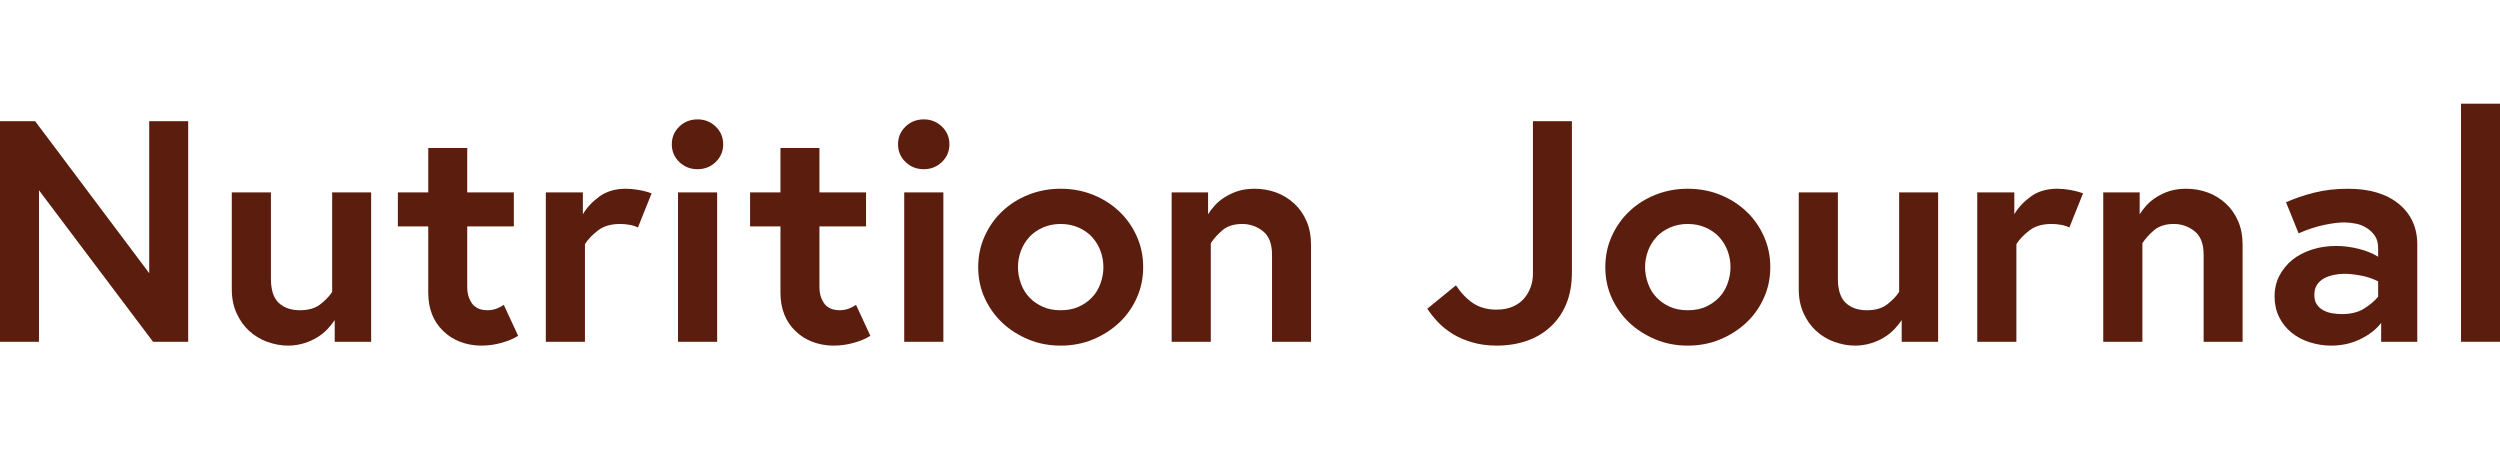
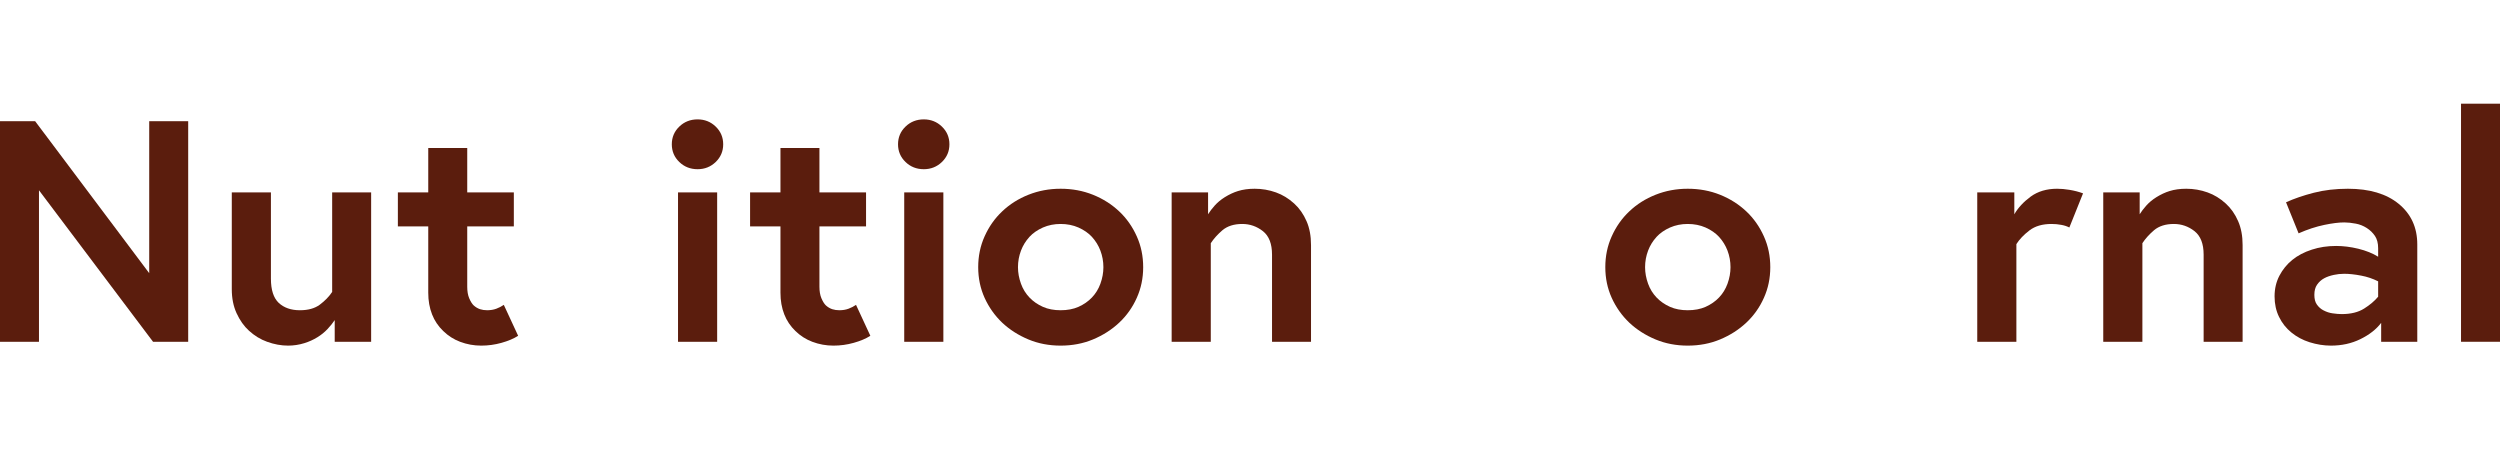
<svg xmlns="http://www.w3.org/2000/svg" width="217" height="40" viewBox="0 0 217 40" fill="none">
  <path d="M0 29.666V10.522H3.052L12.952 23.712V10.522H16.335V29.666H13.284L3.383 16.516V29.666H0Z" fill="#5B1D0D" />
  <path d="M20.119 25.1V16.703H23.516V24.193C23.516 25.163 23.741 25.861 24.192 26.289C24.653 26.716 25.265 26.929 26.029 26.929C26.747 26.929 27.322 26.769 27.755 26.449C28.206 26.111 28.565 25.741 28.832 25.341V16.703H32.215V29.666H29.053V27.784C28.896 28.024 28.689 28.282 28.432 28.558C28.183 28.825 27.893 29.061 27.562 29.266C27.203 29.488 26.821 29.662 26.416 29.786C25.955 29.929 25.486 30 25.007 30C24.409 30 23.801 29.889 23.184 29.666C22.614 29.462 22.089 29.141 21.61 28.705C21.178 28.313 20.819 27.806 20.533 27.183C20.257 26.578 20.119 25.884 20.119 25.1Z" fill="#5B1D0D" />
  <path d="M34.535 19.654V16.703H37.172V12.845H40.556V16.703H44.601V19.654H40.556V24.887C40.556 25.279 40.611 25.608 40.721 25.875C40.841 26.16 40.97 26.369 41.108 26.502C41.273 26.654 41.458 26.765 41.66 26.836C41.853 26.898 42.061 26.929 42.282 26.929C42.576 26.929 42.843 26.885 43.082 26.796C43.322 26.707 43.538 26.596 43.731 26.462L44.974 29.146C44.587 29.395 44.104 29.599 43.524 29.76C42.953 29.92 42.369 30 41.771 30C41.135 30 40.523 29.889 39.934 29.666C39.391 29.462 38.903 29.15 38.47 28.732C38.038 28.313 37.715 27.833 37.504 27.29C37.283 26.729 37.172 26.102 37.172 25.407V19.654H34.535Z" fill="#5B1D0D" />
-   <path d="M47.377 29.666V16.703H50.594V18.599C50.916 18.038 51.391 17.526 52.017 17.064C52.642 16.61 53.407 16.383 54.309 16.383C54.64 16.383 54.995 16.414 55.372 16.476C55.805 16.547 56.2 16.65 56.559 16.783L55.372 19.747C55.16 19.64 54.93 19.564 54.681 19.52C54.405 19.467 54.12 19.44 53.825 19.44C53.034 19.44 52.394 19.627 51.906 20.001C51.409 20.383 51.032 20.779 50.774 21.189V29.666H47.377Z" fill="#5B1D0D" />
  <path d="M58.962 14.06C58.529 13.641 58.313 13.13 58.313 12.524C58.313 11.919 58.529 11.408 58.962 10.989C59.395 10.571 59.924 10.362 60.55 10.362C61.167 10.362 61.692 10.571 62.124 10.989C62.557 11.408 62.773 11.919 62.773 12.524C62.773 13.13 62.557 13.641 62.124 14.06C61.692 14.478 61.167 14.687 60.55 14.687C59.924 14.687 59.395 14.478 58.962 14.06ZM58.852 29.666V16.703H62.249V29.666H58.852Z" fill="#5B1D0D" />
  <path d="M65.107 19.654V16.703H67.744V12.845H71.127V16.703H75.173V19.654H71.127V24.887C71.127 25.279 71.183 25.608 71.293 25.875C71.413 26.16 71.542 26.369 71.68 26.502C71.845 26.654 72.029 26.765 72.232 26.836C72.425 26.898 72.632 26.929 72.853 26.929C73.148 26.929 73.415 26.885 73.654 26.796C73.894 26.707 74.11 26.596 74.303 26.462L75.546 29.146C75.159 29.395 74.676 29.599 74.096 29.76C73.525 29.92 72.941 30 72.343 30C71.707 30 71.095 29.889 70.506 29.666C69.963 29.462 69.475 29.15 69.042 28.732C68.61 28.313 68.287 27.833 68.076 27.29C67.855 26.729 67.744 26.102 67.744 25.407V19.654H65.107Z" fill="#5B1D0D" />
  <path d="M78.598 14.06C78.165 13.641 77.949 13.13 77.949 12.524C77.949 11.919 78.165 11.408 78.598 10.989C79.03 10.571 79.56 10.362 80.186 10.362C80.802 10.362 81.327 10.571 81.76 10.989C82.193 11.408 82.409 11.919 82.409 12.524C82.409 13.13 82.193 13.641 81.76 14.06C81.327 14.478 80.802 14.687 80.186 14.687C79.56 14.687 79.03 14.478 78.598 14.06ZM78.487 29.666V16.703H81.884V29.666H78.487Z" fill="#5B1D0D" />
  <path d="M84.908 23.191C84.908 22.23 85.092 21.34 85.461 20.521C85.838 19.676 86.349 18.95 86.993 18.345C87.638 17.731 88.397 17.25 89.272 16.903C90.146 16.556 91.076 16.383 92.061 16.383C93.064 16.383 93.999 16.556 94.864 16.903C95.73 17.25 96.489 17.731 97.142 18.345C97.787 18.95 98.298 19.676 98.675 20.521C99.043 21.34 99.228 22.23 99.228 23.191C99.228 24.144 99.043 25.029 98.675 25.848C98.307 26.676 97.796 27.397 97.142 28.011C96.498 28.616 95.739 29.101 94.864 29.466C94.008 29.822 93.074 30 92.061 30C91.058 30 90.128 29.822 89.272 29.466C88.397 29.101 87.638 28.616 86.993 28.011C86.349 27.397 85.838 26.676 85.461 25.848C85.092 25.029 84.908 24.144 84.908 23.191ZM88.36 23.191C88.36 23.672 88.448 24.153 88.623 24.633C88.788 25.087 89.032 25.483 89.355 25.821C89.677 26.16 90.068 26.431 90.528 26.636C90.97 26.831 91.481 26.929 92.061 26.929C92.65 26.929 93.166 26.831 93.608 26.636C94.068 26.431 94.459 26.16 94.781 25.821C95.103 25.483 95.347 25.087 95.513 24.633C95.688 24.153 95.775 23.672 95.775 23.191C95.775 22.693 95.688 22.212 95.513 21.75C95.347 21.313 95.103 20.917 94.781 20.561C94.478 20.232 94.086 19.961 93.608 19.747C93.138 19.542 92.623 19.44 92.061 19.44C91.509 19.44 90.998 19.542 90.528 19.747C90.05 19.961 89.658 20.232 89.355 20.561C89.032 20.917 88.788 21.313 88.623 21.75C88.448 22.212 88.36 22.693 88.36 23.191Z" fill="#5B1D0D" />
  <path d="M101.699 29.666V16.703H104.861V18.599C105.009 18.359 105.202 18.105 105.441 17.838C105.681 17.571 105.971 17.331 106.311 17.117C106.698 16.877 107.08 16.699 107.457 16.583C107.881 16.45 108.364 16.383 108.907 16.383C109.543 16.383 110.159 16.489 110.758 16.703C111.328 16.908 111.853 17.228 112.332 17.664C112.783 18.074 113.142 18.585 113.409 19.2C113.667 19.787 113.796 20.477 113.796 21.269V29.666H110.412V22.097C110.412 21.162 110.15 20.486 109.625 20.067C109.091 19.649 108.493 19.44 107.83 19.44C107.112 19.44 106.537 19.622 106.104 19.987C105.69 20.343 105.354 20.717 105.096 21.109V29.666H101.699Z" fill="#5B1D0D" />
-   <path d="M123.89 26.796L126.375 24.767C126.835 25.452 127.337 25.973 127.88 26.329C128.442 26.694 129.109 26.876 129.882 26.876C130.435 26.876 130.904 26.791 131.291 26.622C131.687 26.453 132.014 26.222 132.271 25.928C132.52 25.643 132.713 25.319 132.851 24.954C132.989 24.58 133.058 24.184 133.058 23.765V10.522H136.441V23.645C136.441 24.66 136.285 25.554 135.972 26.329C135.659 27.112 135.208 27.779 134.619 28.331C134.03 28.883 133.344 29.297 132.561 29.573C131.751 29.858 130.867 30 129.91 30C129.137 30 128.419 29.902 127.756 29.706C127.102 29.511 126.541 29.266 126.071 28.972C125.556 28.643 125.132 28.3 124.801 27.944C124.423 27.535 124.12 27.152 123.89 26.796Z" fill="#5B1D0D" />
  <path d="M139.341 23.191C139.341 22.23 139.525 21.34 139.894 20.521C140.271 19.676 140.782 18.95 141.426 18.345C142.071 17.731 142.83 17.25 143.705 16.903C144.579 16.556 145.509 16.383 146.494 16.383C147.497 16.383 148.432 16.556 149.297 16.903C150.162 17.25 150.922 17.731 151.576 18.345C152.22 18.95 152.731 19.676 153.108 20.521C153.476 21.34 153.661 22.23 153.661 23.191C153.661 24.144 153.476 25.029 153.108 25.848C152.74 26.676 152.229 27.397 151.576 28.011C150.931 28.616 150.172 29.101 149.297 29.466C148.441 29.822 147.507 30 146.494 30C145.491 30 144.561 29.822 143.705 29.466C142.83 29.101 142.071 28.616 141.426 28.011C140.782 27.397 140.271 26.676 139.894 25.848C139.525 25.029 139.341 24.144 139.341 23.191ZM142.793 23.191C142.793 23.672 142.881 24.153 143.056 24.633C143.221 25.087 143.465 25.483 143.788 25.821C144.11 26.16 144.501 26.431 144.961 26.636C145.403 26.831 145.914 26.929 146.494 26.929C147.083 26.929 147.599 26.831 148.041 26.636C148.501 26.431 148.892 26.16 149.214 25.821C149.536 25.483 149.78 25.087 149.946 24.633C150.121 24.153 150.208 23.672 150.208 23.191C150.208 22.693 150.121 22.212 149.946 21.75C149.78 21.313 149.536 20.917 149.214 20.561C148.91 20.232 148.519 19.961 148.041 19.747C147.571 19.542 147.056 19.44 146.494 19.44C145.942 19.44 145.431 19.542 144.961 19.747C144.483 19.961 144.091 20.232 143.788 20.561C143.465 20.917 143.221 21.313 143.056 21.75C142.881 22.212 142.793 22.693 142.793 23.191Z" fill="#5B1D0D" />
-   <path d="M156.132 25.1V16.703H159.529V24.193C159.529 25.163 159.755 25.861 160.206 26.289C160.666 26.716 161.278 26.929 162.042 26.929C162.76 26.929 163.336 26.769 163.768 26.449C164.219 26.111 164.578 25.741 164.845 25.341V16.703H168.229V29.666H165.066V27.784C164.91 28.024 164.703 28.282 164.445 28.558C164.196 28.825 163.906 29.061 163.575 29.266C163.216 29.488 162.834 29.662 162.429 29.786C161.969 29.929 161.499 30 161.02 30C160.422 30 159.815 29.889 159.198 29.666C158.627 29.462 158.102 29.141 157.624 28.705C157.191 28.313 156.832 27.806 156.547 27.183C156.27 26.578 156.132 25.884 156.132 25.1Z" fill="#5B1D0D" />
  <path d="M171.625 29.666V16.703H174.843V18.599C175.165 18.038 175.639 17.526 176.265 17.064C176.891 16.61 177.655 16.383 178.557 16.383C178.889 16.383 179.243 16.414 179.62 16.476C180.053 16.547 180.449 16.65 180.808 16.783L179.62 19.747C179.409 19.64 179.179 19.564 178.93 19.52C178.654 19.467 178.369 19.44 178.074 19.44C177.282 19.44 176.642 19.627 176.155 20.001C175.657 20.383 175.28 20.779 175.022 21.189V29.666H171.625Z" fill="#5B1D0D" />
  <path d="M182.562 29.666V16.703H185.724V18.599C185.871 18.359 186.064 18.105 186.304 17.838C186.543 17.571 186.833 17.331 187.174 17.117C187.56 16.877 187.942 16.699 188.32 16.583C188.743 16.45 189.227 16.383 189.77 16.383C190.405 16.383 191.022 16.489 191.62 16.703C192.191 16.908 192.716 17.228 193.194 17.664C193.645 18.074 194.004 18.585 194.271 19.2C194.529 19.787 194.658 20.477 194.658 21.269V29.666H191.275V22.097C191.275 21.162 191.012 20.486 190.488 20.067C189.954 19.649 189.355 19.44 188.693 19.44C187.975 19.44 187.399 19.622 186.967 19.987C186.552 20.343 186.216 20.717 185.959 21.109V29.666H182.562Z" fill="#5B1D0D" />
  <path d="M197.82 27.503C197.562 26.978 197.433 26.387 197.433 25.728C197.433 25.069 197.572 24.473 197.848 23.939C198.133 23.396 198.506 22.938 198.966 22.564C199.436 22.181 200.002 21.883 200.665 21.669C201.309 21.456 202.013 21.349 202.777 21.349C203.394 21.349 204.034 21.429 204.697 21.589C205.378 21.758 205.953 21.99 206.423 22.284V21.549C206.423 21.113 206.331 20.757 206.147 20.481C205.962 20.205 205.723 19.974 205.429 19.787C205.134 19.6 204.821 19.476 204.49 19.413C204.121 19.342 203.785 19.306 203.482 19.306C203.012 19.306 202.437 19.378 201.755 19.52C201.028 19.671 200.283 19.916 199.518 20.254L198.428 17.558C199.136 17.237 199.942 16.961 200.844 16.73C201.746 16.498 202.731 16.383 203.799 16.383C205.668 16.383 207.136 16.819 208.204 17.691C209.281 18.572 209.82 19.747 209.82 21.215V29.666H206.685V28.024C206.262 28.585 205.659 29.057 204.876 29.439C204.112 29.813 203.261 30 202.322 30C201.714 30 201.097 29.902 200.471 29.706C199.882 29.519 199.357 29.239 198.897 28.865C198.437 28.491 198.078 28.038 197.82 27.503ZM200.886 25.594C200.886 25.95 200.959 26.231 201.106 26.436C201.263 26.658 201.456 26.827 201.686 26.943C201.944 27.076 202.202 27.161 202.46 27.196C202.763 27.241 203.03 27.263 203.261 27.263C204.052 27.263 204.701 27.103 205.208 26.783C205.705 26.471 206.11 26.128 206.423 25.755V24.42C205.962 24.188 205.475 24.023 204.959 23.926C204.407 23.819 203.914 23.765 203.482 23.765C203.169 23.765 202.869 23.797 202.584 23.859C202.253 23.93 201.972 24.028 201.742 24.153C201.493 24.286 201.286 24.473 201.12 24.713C200.964 24.936 200.886 25.23 200.886 25.594Z" fill="#5B1D0D" />
  <path d="M213.617 29.666V9H217V29.666H213.617Z" fill="#5B1D0D" />
</svg>